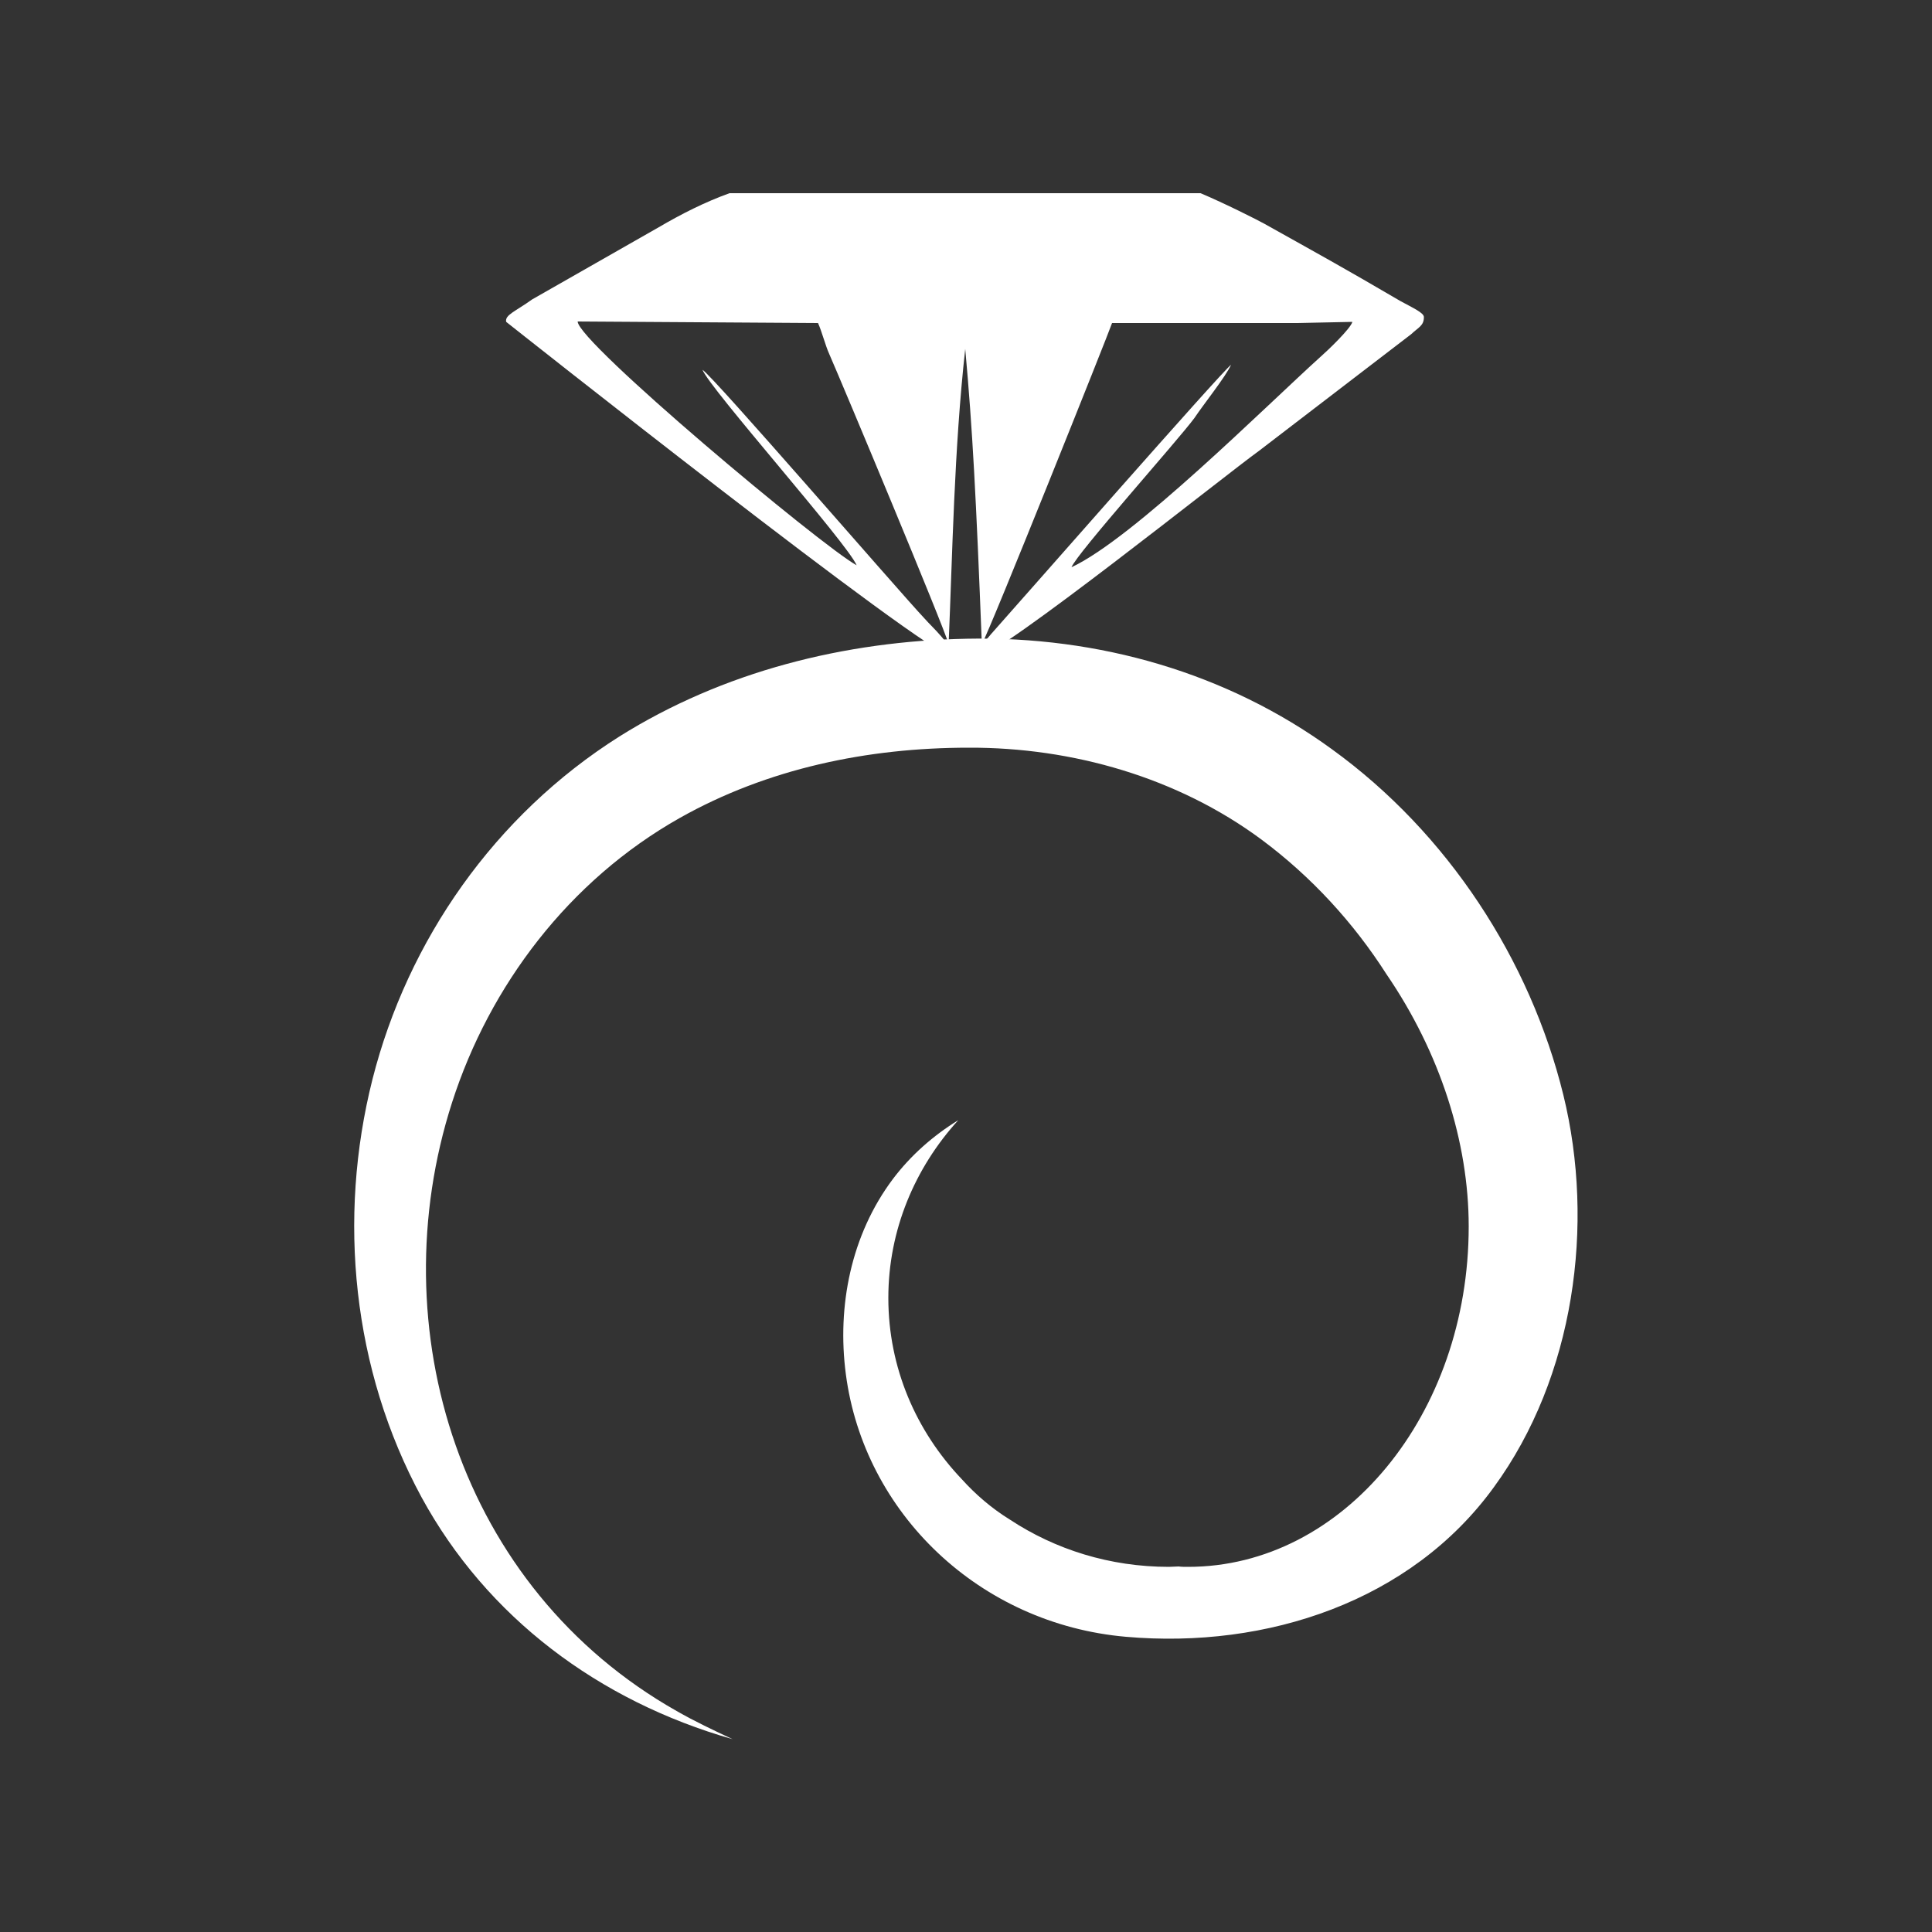
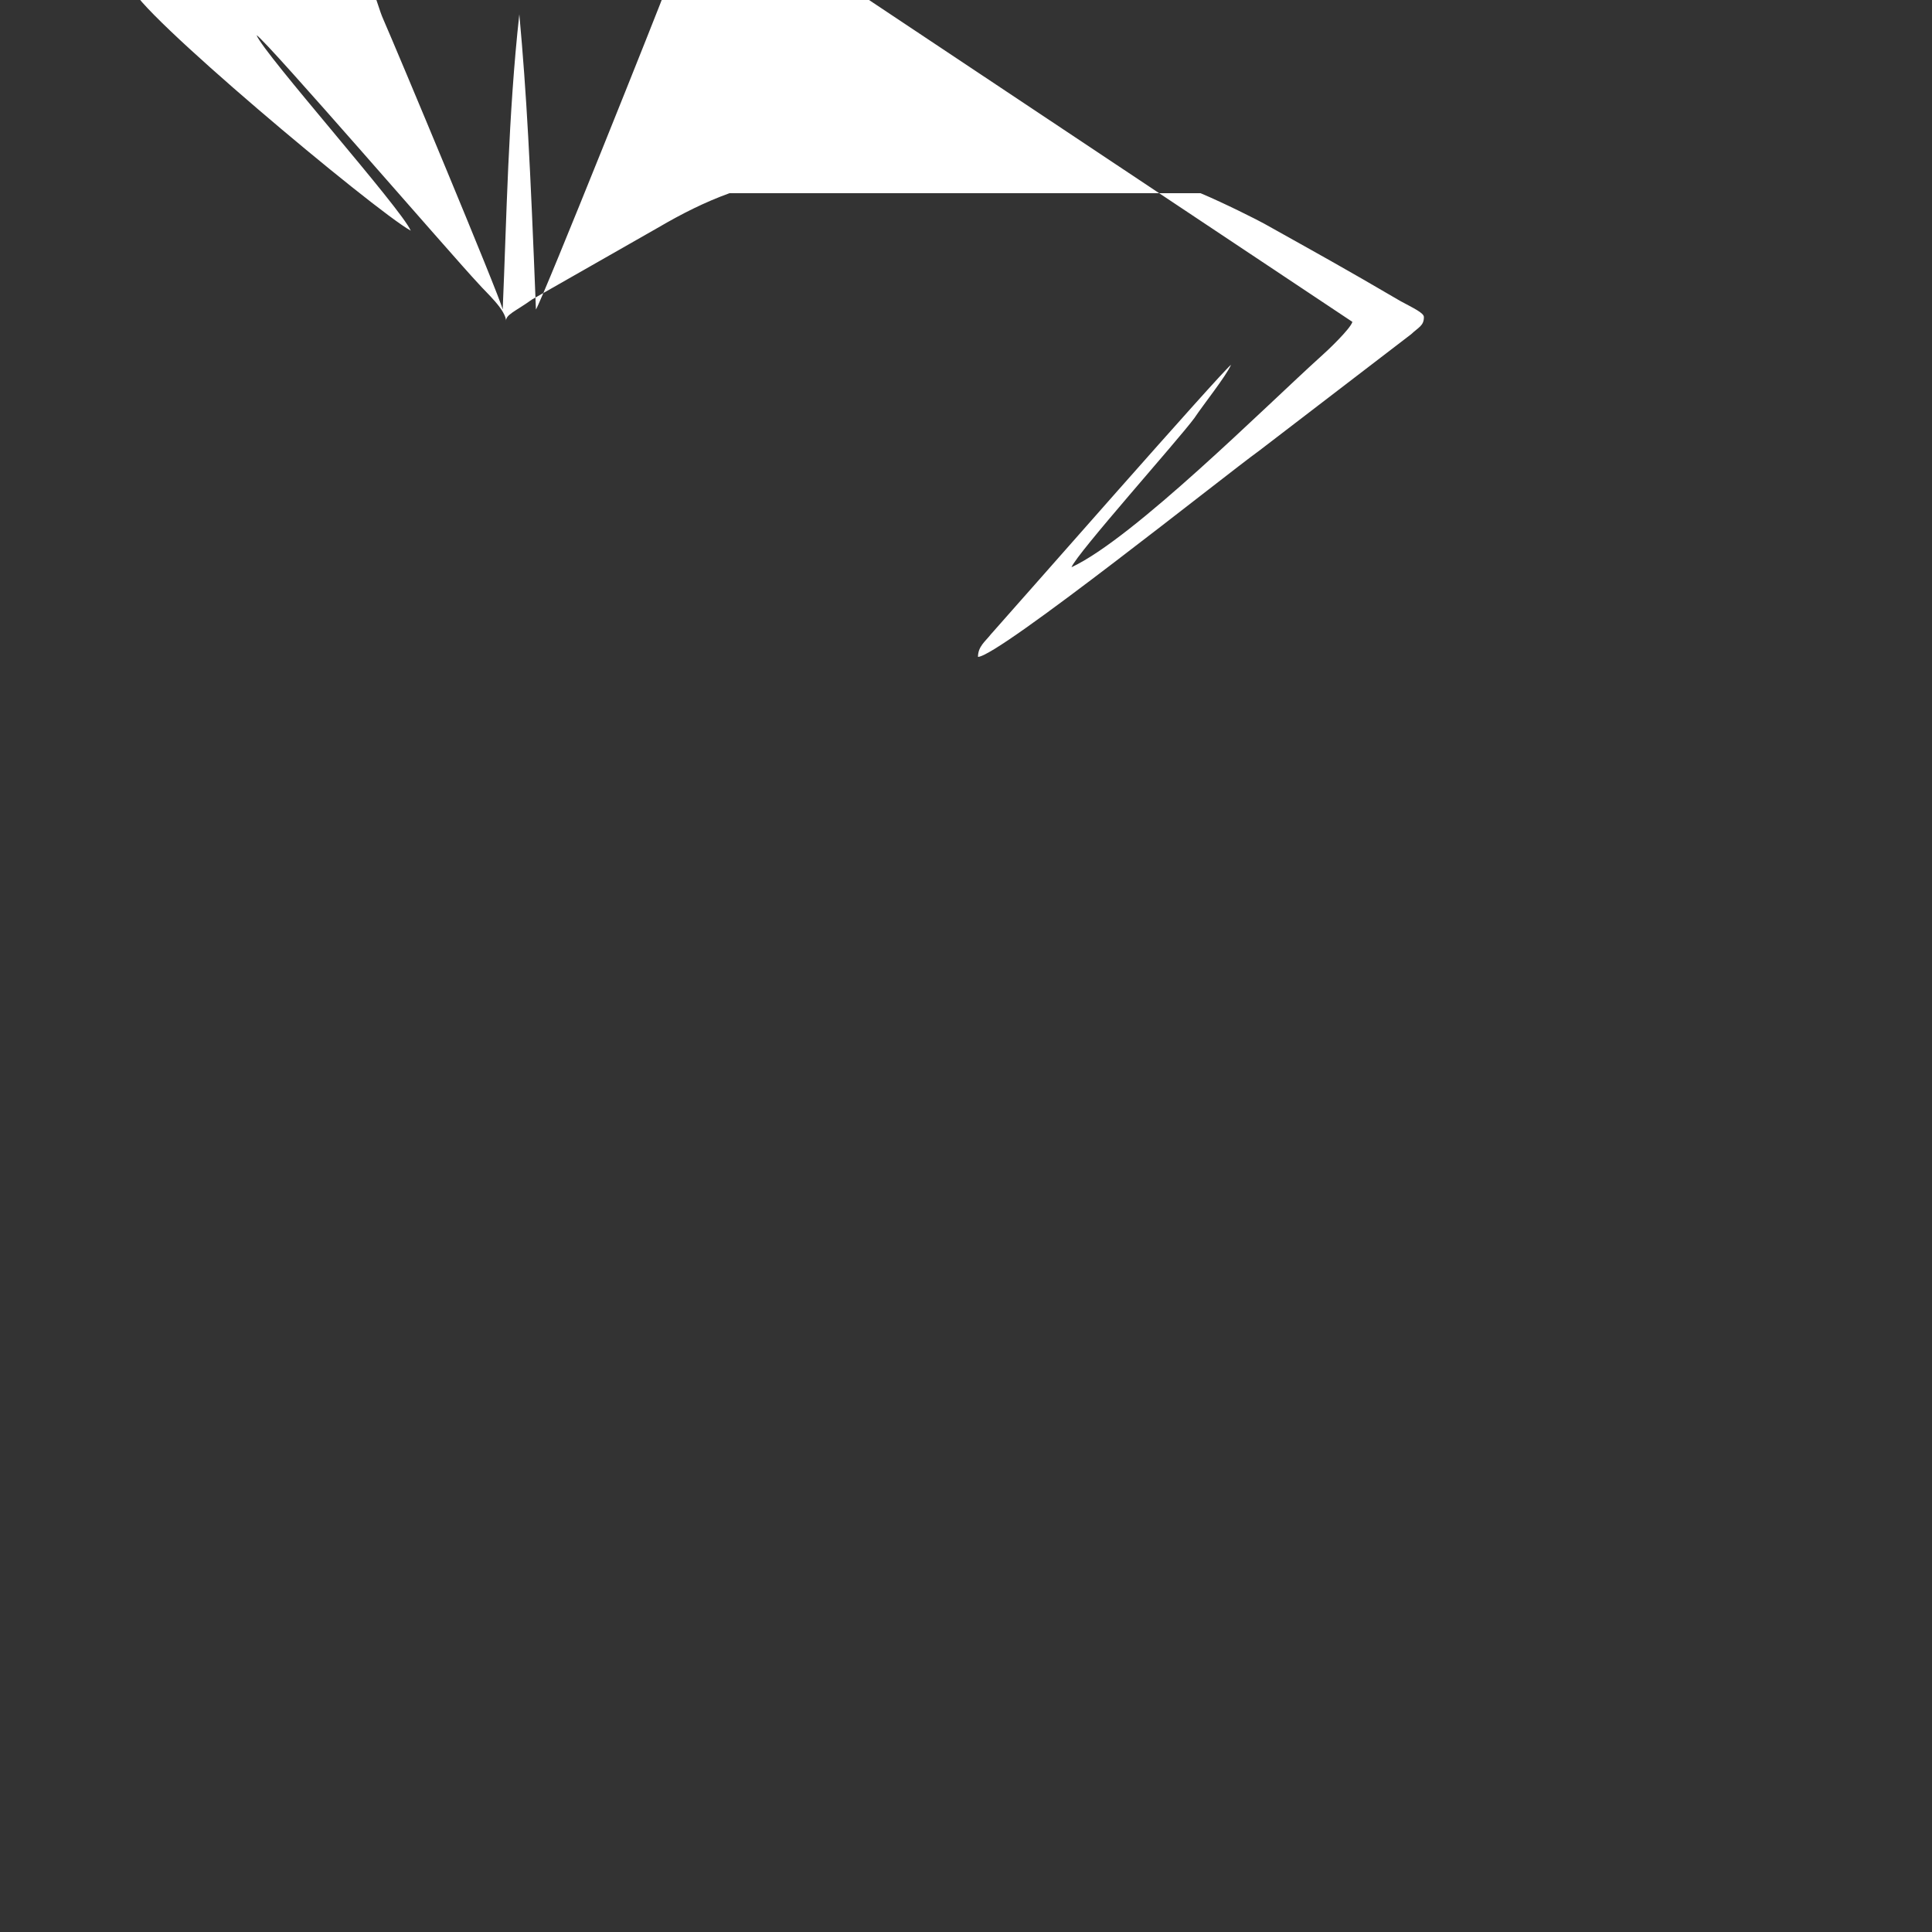
<svg xmlns="http://www.w3.org/2000/svg" version="1.1" id="Livello_1" x="0px" y="0px" viewBox="0 0 50 50" style="enable-background:new 0 0 50 50;" xml:space="preserve">
  <rect x="0" y="0" width="50" height="50" fill="#333333" stroke="none" />
  <style type="text/css">
	.st0{fill-rule:evenodd;clip-rule:evenodd;fill:#FFFFFF;}
	.st1{fill:#FFFFFF;}
</style>
  <g>
    <g>
-       <path class="st0" d="M36.24,7.79c-1.52-0.89-2.09-1.2-3.52-2C32.56,5.7,31.69,5.26,31.07,5H18.88c-0.64,0.23-1.25,0.54-1.83,0.88    l-3.28,1.87c-0.43,0.31-0.71,0.4-0.67,0.58c0,0,10.93,8.66,11.54,8.66c0-0.31-0.52-0.76-0.71-0.98c-0.67-0.71-5.46-6.26-5.75-6.44    c0.19,0.49,3.75,4.49,3.99,5.06c-0.95-0.53-7.22-5.78-7.22-6.31l6.22,0.04c0.1,0.22,0.19,0.58,0.29,0.8    c0.33,0.75,2.99,7.11,3.09,7.51c0.1-2.31,0.14-5.02,0.43-7.64c0.19,2.09,0.28,3.82,0.43,7.64c0.19-0.31,3.28-8.04,3.37-8.31    c1.62,0,3.18,0,4.8,0L35,8.33c-0.05,0.18-0.66,0.76-0.81,0.89c-1.43,1.29-4.85,4.71-6.46,5.46c0.14-0.36,2.76-3.29,3.18-3.86    c0.24-0.36,0.81-1.07,0.95-1.38c-0.28,0.22-5.46,6.13-6.22,6.98c-0.14,0.18-0.33,0.31-0.33,0.58c0.52,0,6.46-4.75,7.27-5.33    l3.94-3.02c0.19-0.18,0.33-0.22,0.33-0.44C36.86,8.1,36.57,7.97,36.24,7.79z" />
-       <path class="st1" d="M40.46,28.34c-0.86-3.5-2.99-6.78-5.99-8.95c-2.72-1.98-6.04-2.93-9.44-2.86c-3.18,0.06-6.32,0.85-9,2.53    c-3.23,2.04-5.48,5.28-6.39,8.87c-0.91,3.6-0.52,7.52,1.27,10.82c1.69,3.1,4.58,5.27,8.05,6.26c-0.49-0.23-0.98-0.46-1.45-0.73    c-5.62-3.18-7.69-9.91-5.81-15.75c0.97-3.02,3.02-5.74,5.89-7.36c2.27-1.28,4.86-1.82,7.48-1.82c2.68-0.01,5.41,0.77,7.58,2.38    c1.29,0.96,2.38,2.15,3.23,3.48c1.39,2.03,2.13,4.35,2.13,6.53c0,4.87-3.25,8.81-7.26,8.81c-0.09,0-0.17,0-0.25-0.01    c-0.08,0-0.16,0.01-0.25,0.01c-1.53,0-2.94-0.45-4.11-1.22c-0.47-0.29-0.89-0.65-1.25-1.05c-1.18-1.24-1.9-2.88-1.9-4.69    c0-1.76,0.69-3.37,1.81-4.6c-0.65,0.4-1.23,0.91-1.69,1.52c-1.09,1.45-1.45,3.3-1.22,5.05c0.47,3.6,3.46,6.47,7.25,6.8    c3.65,0.32,7.38-0.92,9.52-3.87C40.75,35.63,41.28,31.69,40.46,28.34z" />
+       <path class="st0" d="M36.24,7.79c-1.52-0.89-2.09-1.2-3.52-2C32.56,5.7,31.69,5.26,31.07,5H18.88c-0.64,0.23-1.25,0.54-1.83,0.88    l-3.28,1.87c-0.43,0.31-0.71,0.4-0.67,0.58c0-0.31-0.52-0.76-0.71-0.98c-0.67-0.71-5.46-6.26-5.75-6.44    c0.19,0.49,3.75,4.49,3.99,5.06c-0.95-0.53-7.22-5.78-7.22-6.31l6.22,0.04c0.1,0.22,0.19,0.58,0.29,0.8    c0.33,0.75,2.99,7.11,3.09,7.51c0.1-2.31,0.14-5.02,0.43-7.64c0.19,2.09,0.28,3.82,0.43,7.64c0.19-0.31,3.28-8.04,3.37-8.31    c1.62,0,3.18,0,4.8,0L35,8.33c-0.05,0.18-0.66,0.76-0.81,0.89c-1.43,1.29-4.85,4.71-6.46,5.46c0.14-0.36,2.76-3.29,3.18-3.86    c0.24-0.36,0.81-1.07,0.95-1.38c-0.28,0.22-5.46,6.13-6.22,6.98c-0.14,0.18-0.33,0.31-0.33,0.58c0.52,0,6.46-4.75,7.27-5.33    l3.94-3.02c0.19-0.18,0.33-0.22,0.33-0.44C36.86,8.1,36.57,7.97,36.24,7.79z" />
    </g>
  </g>
</svg>